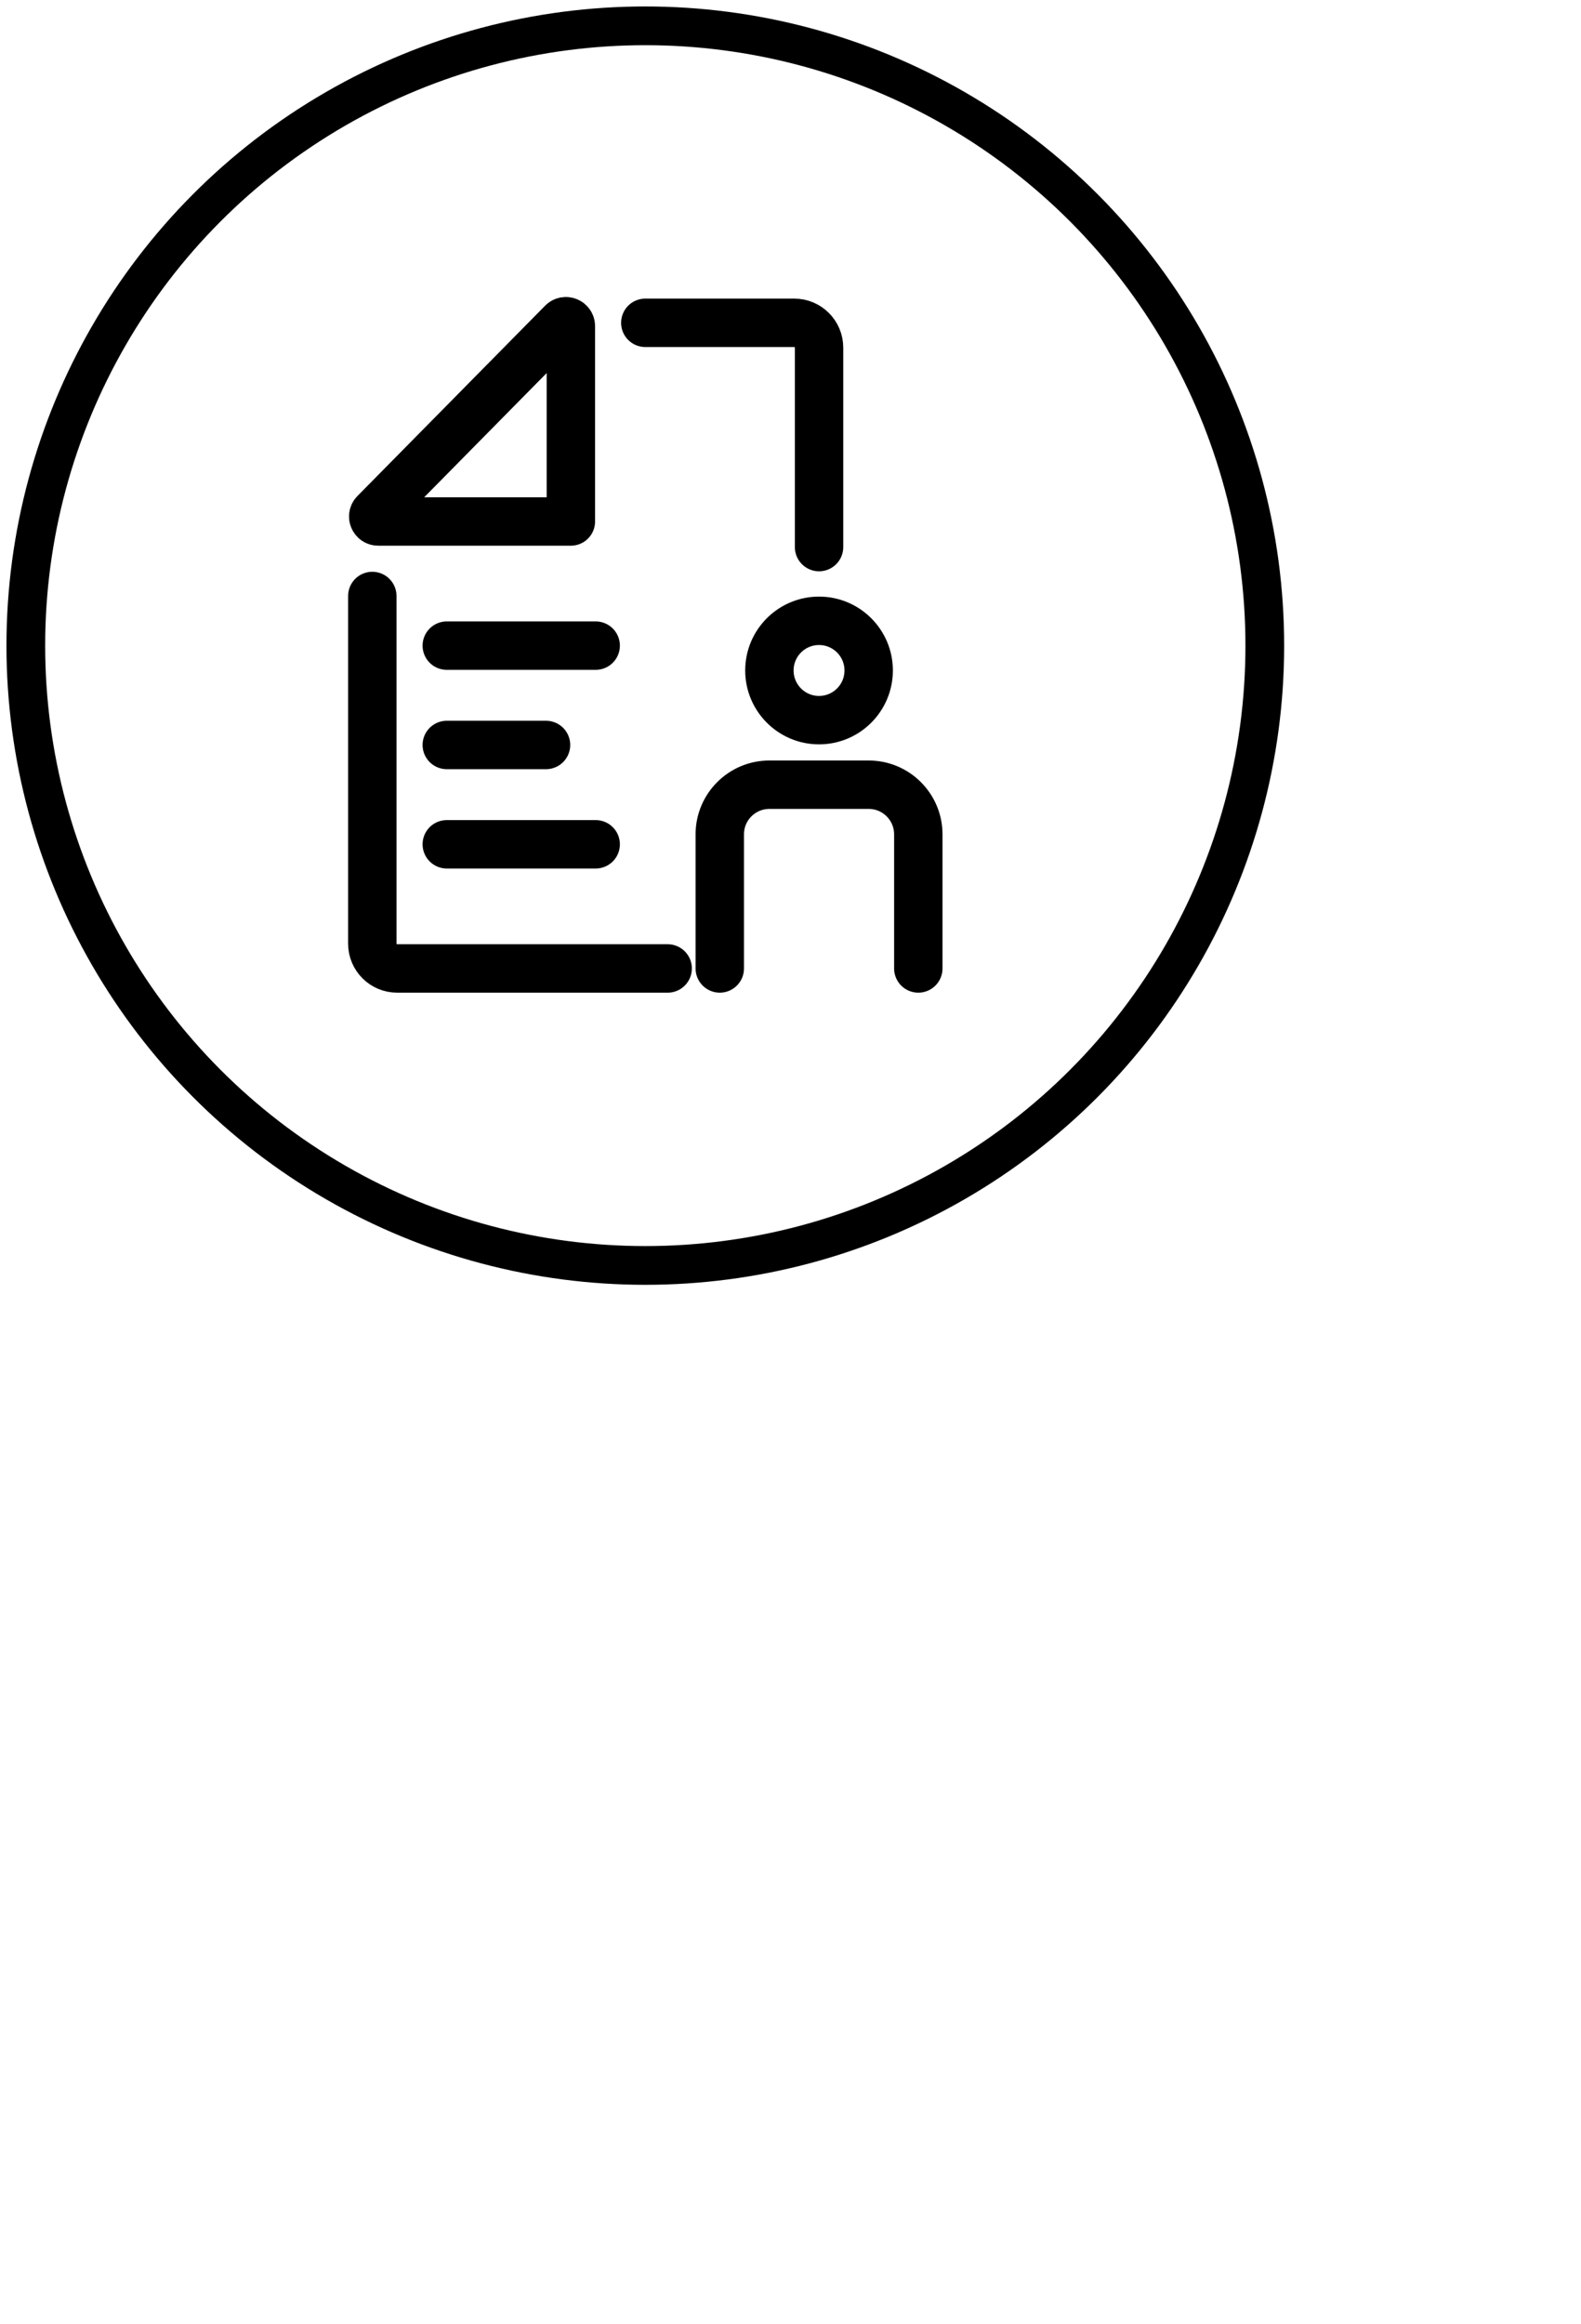
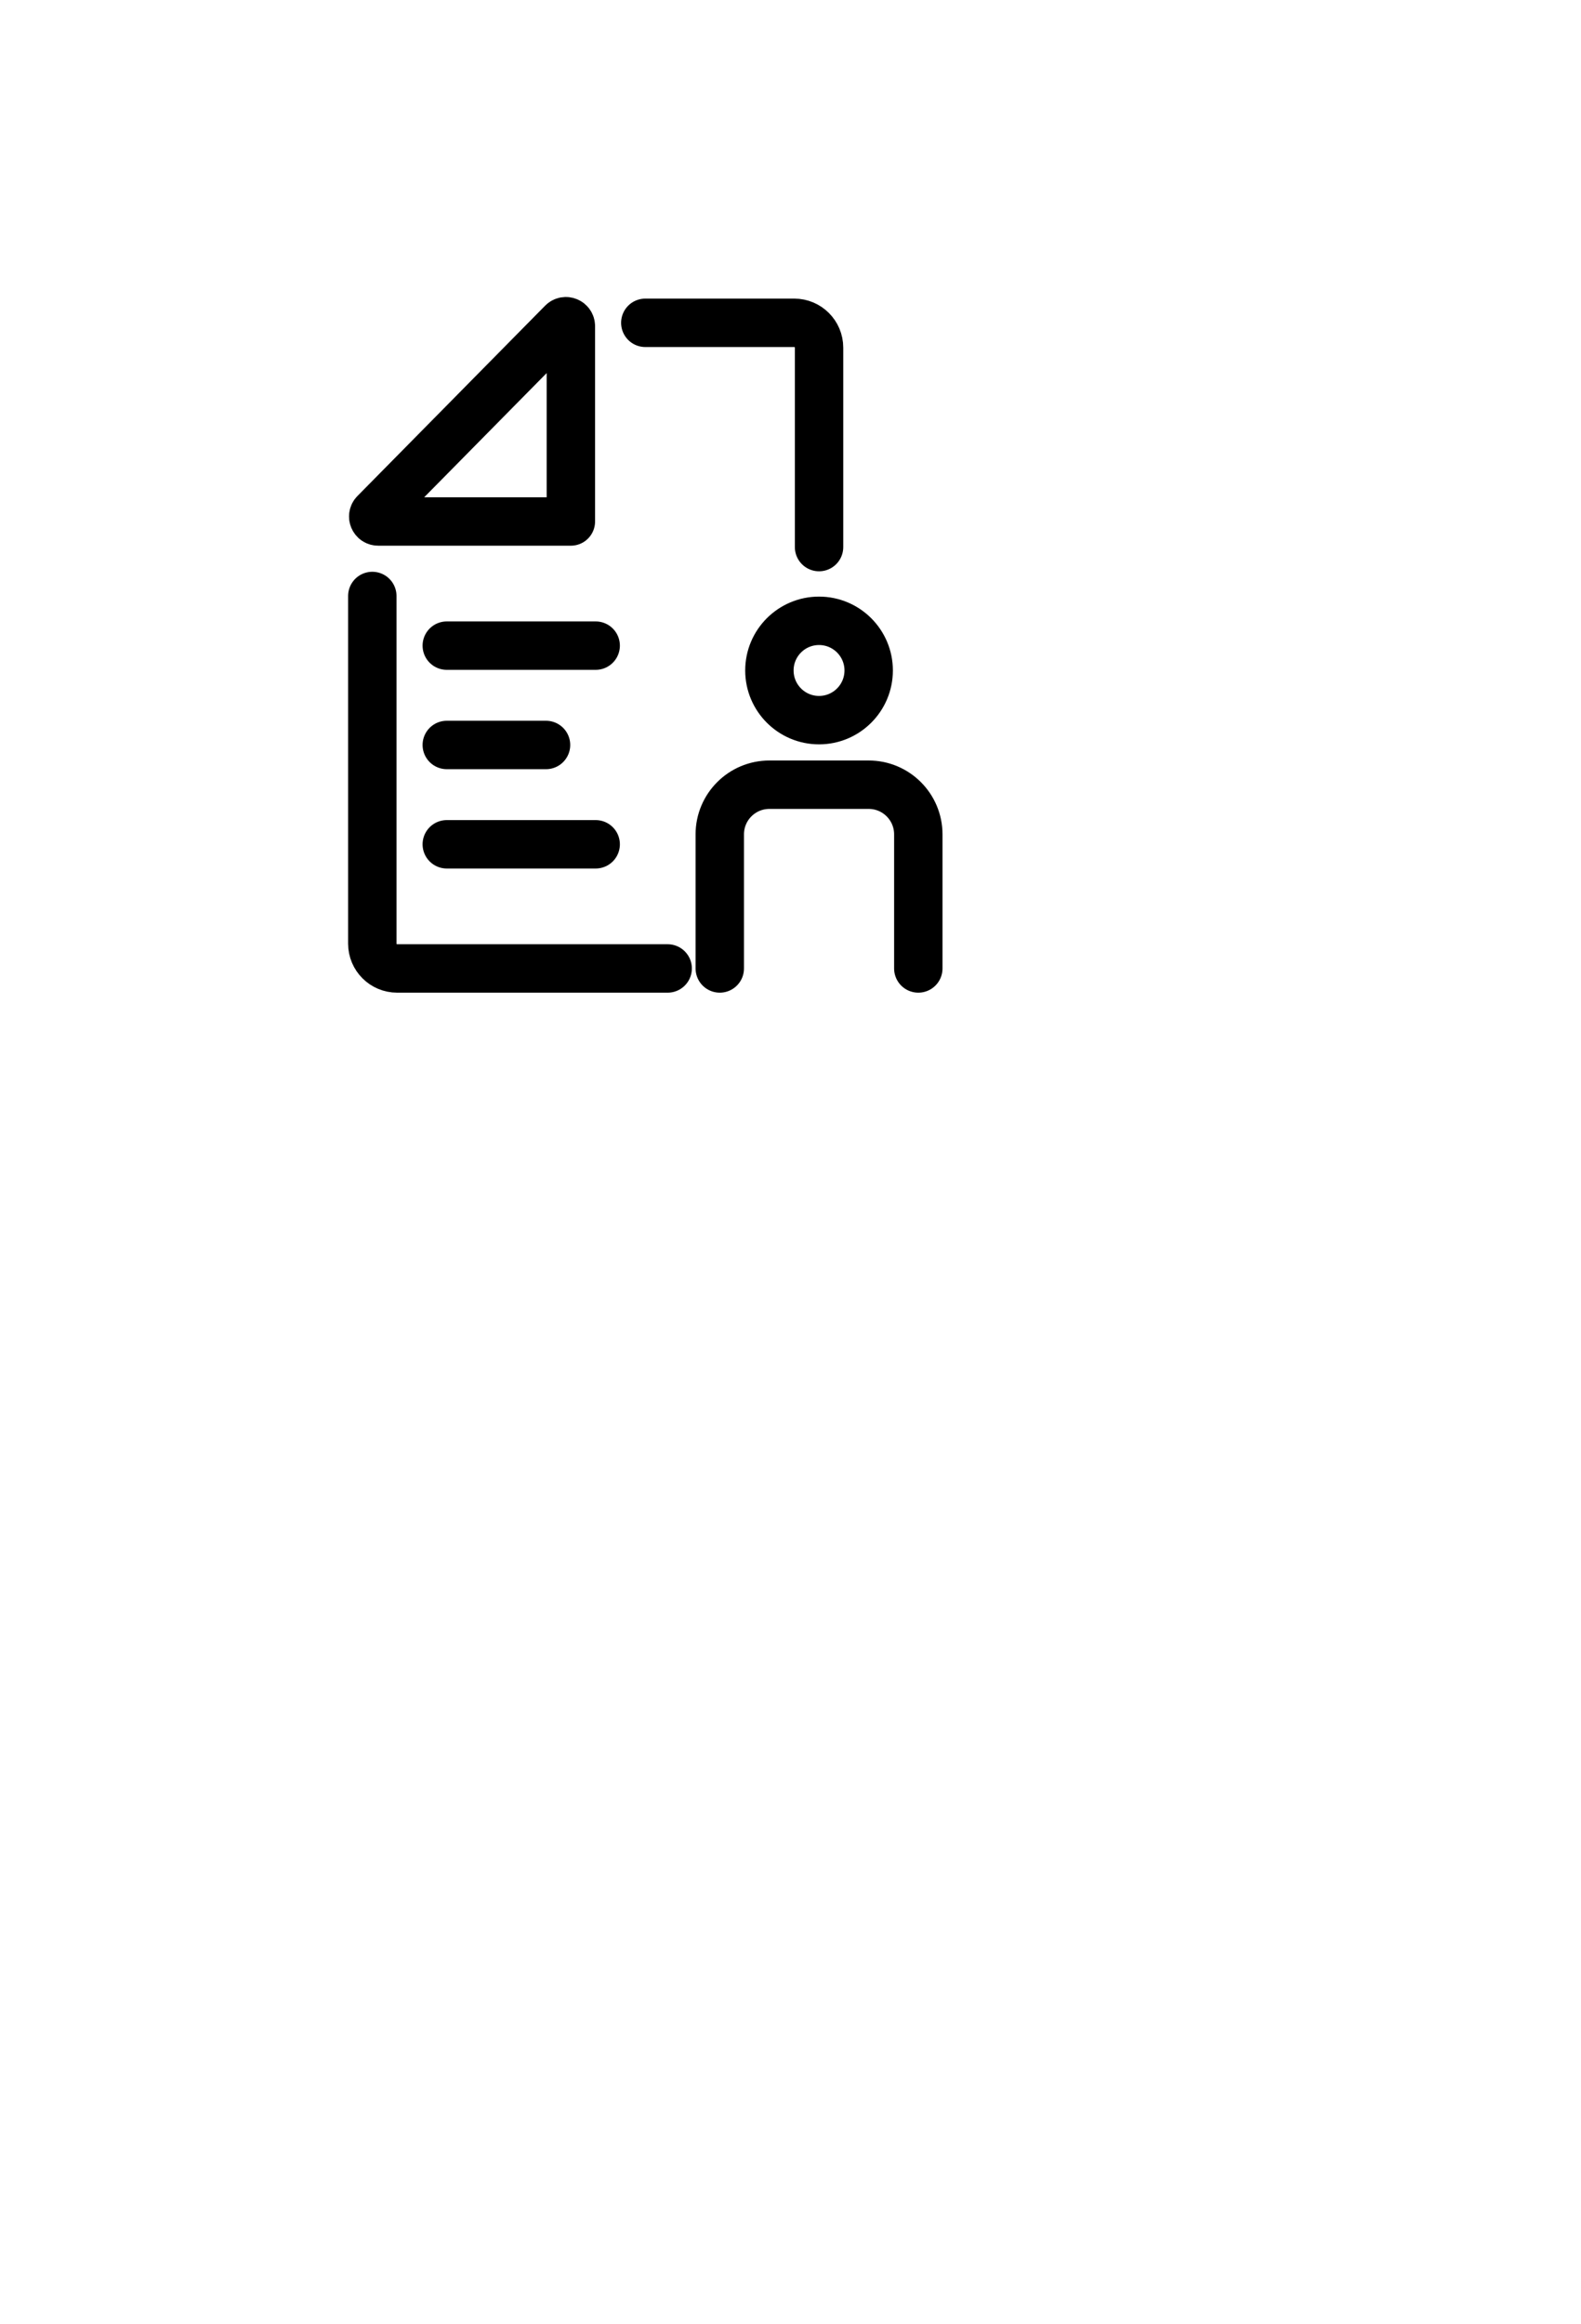
<svg xmlns="http://www.w3.org/2000/svg" width="49" height="72" viewBox="0 0 49 72" fill="none">
-   <circle cx="20" cy="20" r="19.2" stroke="black" stroke-width="1.2" stroke-linecap="round" stroke-linejoin="round" />
  <path d="M20.693 30H12.308C11.883 30 11.539 29.656 11.539 29.231V18.462M20 10H24.616C25.041 10 25.385 10.345 25.385 10.769V16.947M18.462 20H13.847M16.923 23.077H13.847M18.462 26.154H13.847M22.308 30V25.846C22.308 24.997 22.996 24.308 23.846 24.308H26.923C27.773 24.308 28.461 24.997 28.461 25.846V30M17.693 16.154V10.104C17.693 9.967 17.526 9.898 17.429 9.996L11.612 15.892C11.516 15.989 11.585 16.154 11.722 16.154H17.693ZM26.923 20.769C26.923 21.619 26.234 22.308 25.384 22.308C24.535 22.308 23.846 21.619 23.846 20.769C23.846 19.92 24.535 19.231 25.384 19.231C26.234 19.231 26.923 19.92 26.923 20.769Z" stroke="black" stroke-width="1.5" stroke-linecap="round" stroke-linejoin="round" />
</svg>